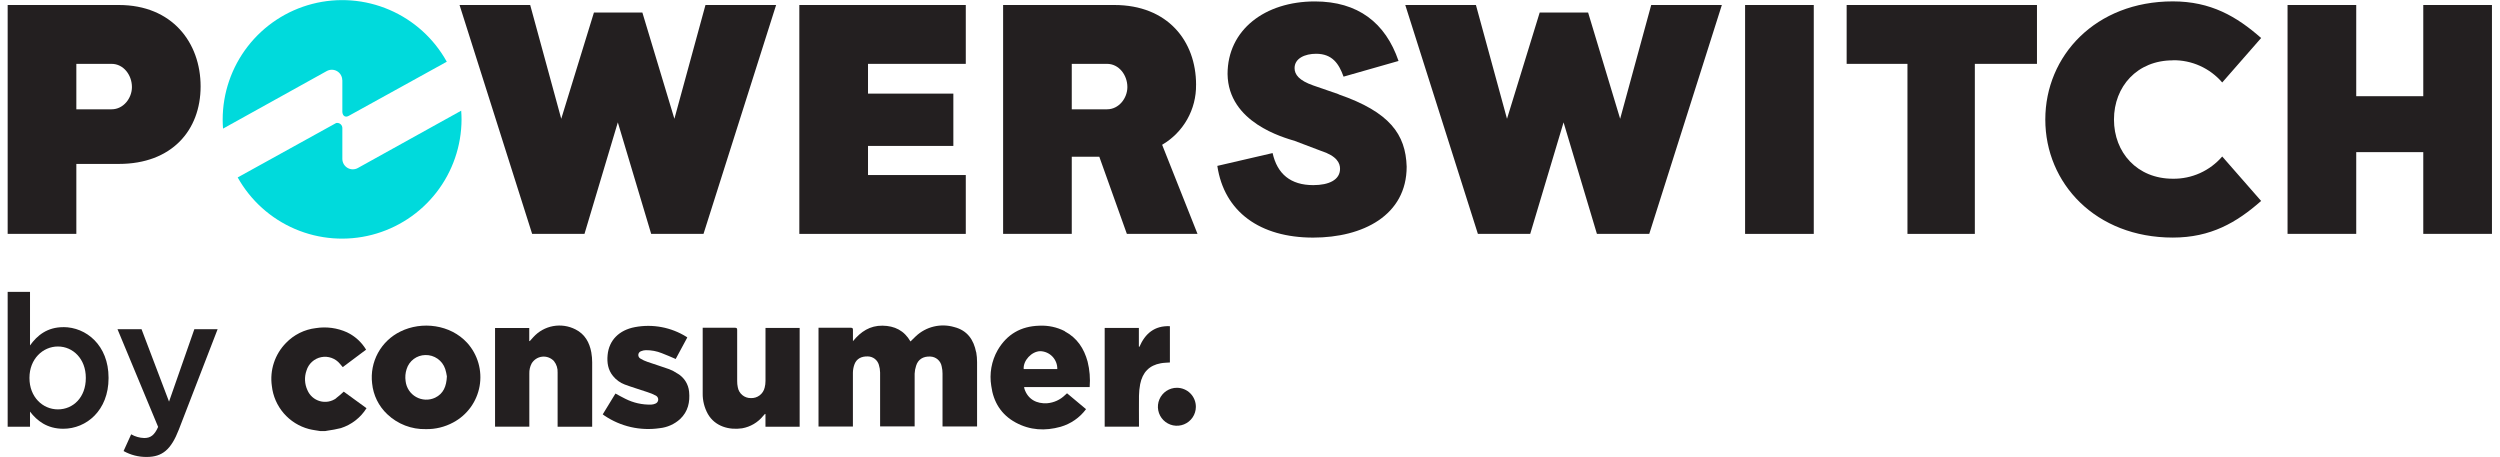
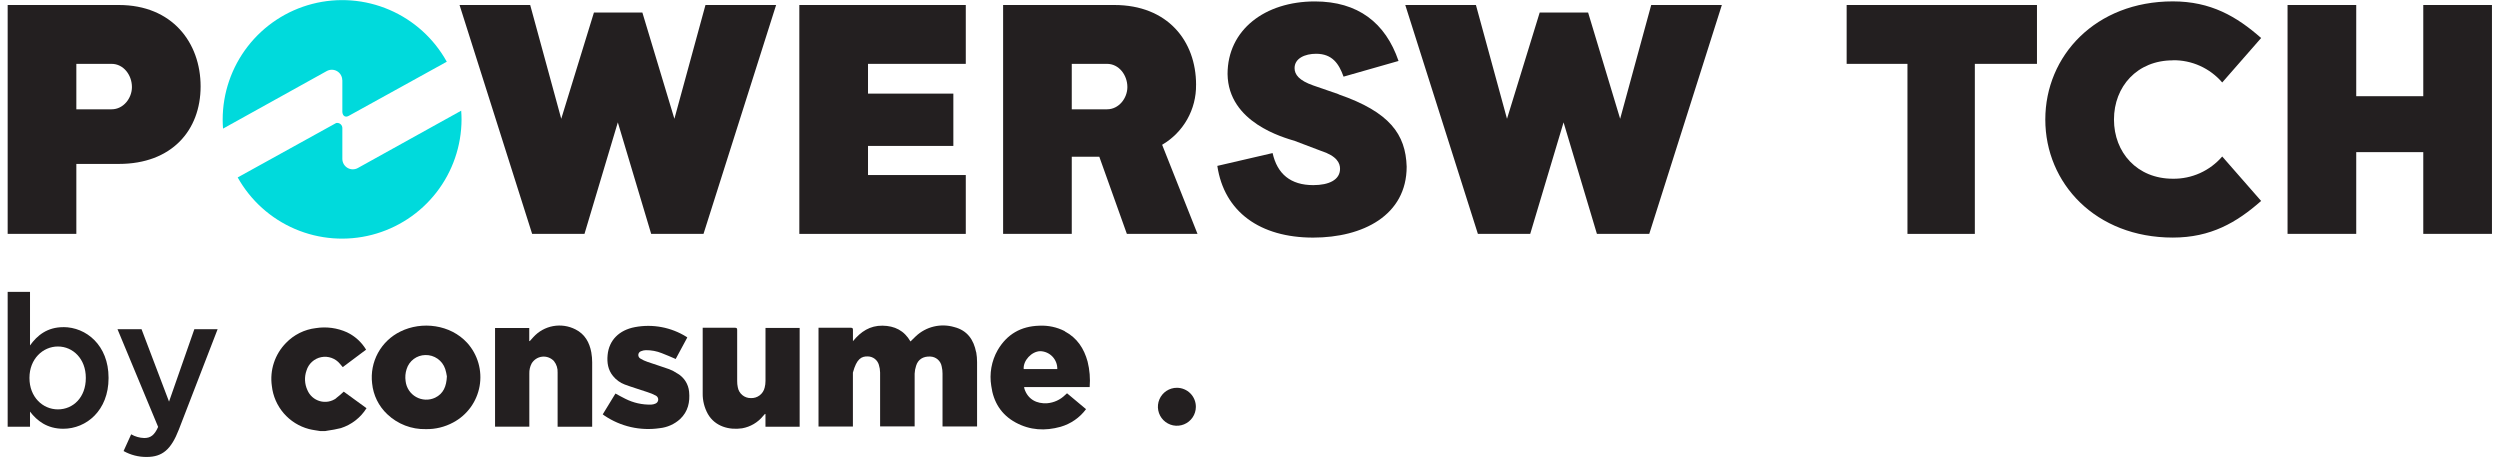
<svg xmlns="http://www.w3.org/2000/svg" width="197" height="36" viewBox="0 0 197 36" fill="none">
  <g clip-path="url(#clip0_7028_54783)">
    <path d="M84.455 5.032H87.239C88.166 5.032 88.837 5.908 88.837 6.861C88.837 7.737 88.166 8.613 87.239 8.613H84.455V5.032ZM94.251 6.68C94.251 3.227 92.007 0.394 87.808 0.394H79.045V18.431H84.455V12.35H86.625L88.797 18.431H94.364L91.576 11.408C92.4 10.928 93.082 10.236 93.552 9.406C94.022 8.575 94.262 7.634 94.249 6.68" fill="#231F20" />
    <path d="M105.492 7.428L103.482 6.733C102.372 6.345 102.012 5.881 102.012 5.367C102.012 4.593 102.837 4.237 103.708 4.237C104.996 4.237 105.51 5.035 105.872 6.04L110.205 4.804C109.175 1.79 107.002 0.113 103.612 0.113C99.669 0.113 96.732 2.355 96.732 5.834C96.783 9.673 101.163 10.834 102.04 11.109L104.075 11.881C105.364 12.294 105.595 12.861 105.595 13.3C105.595 14.176 104.719 14.588 103.483 14.588C101.705 14.588 100.648 13.712 100.281 12.062L95.925 13.072C96.466 16.704 99.301 18.723 103.476 18.723C107.392 18.723 110.845 16.971 110.845 13.132C110.768 10.581 109.506 8.829 105.486 7.437" fill="#231F20" />
    <path d="M171.219 4.747C171.956 4.736 172.687 4.887 173.36 5.19C174.032 5.493 174.63 5.94 175.111 6.499L178.177 2.995C176.245 1.294 174.208 0.109 171.219 0.109C165.138 0.109 161.17 4.387 161.17 9.419C161.17 14.451 165.138 18.721 171.219 18.721C174.208 18.721 176.245 17.537 178.177 15.835L175.111 12.332C174.63 12.891 174.032 13.338 173.36 13.641C172.687 13.944 171.956 14.095 171.219 14.084C168.41 14.084 166.581 12.023 166.581 9.419C166.581 6.816 168.41 4.755 171.219 4.755" fill="#231F20" />
    <path d="M190.954 0.394V7.582H185.671V0.394H180.259V18.431H185.671V11.989H190.954V18.431H196.366V0.394H190.954Z" fill="#231F20" />
    <path d="M145.516 5.032H150.308V18.431H155.617V5.032H160.513V0.394H145.516V5.032Z" fill="#231F20" />
-     <path d="M142.925 0.394H137.513V18.431H142.925V0.394Z" fill="#231F20" />
    <path d="M46.057 18.431L48.685 9.643L51.313 18.431H55.436L61.158 0.394H55.591L53.142 9.361L50.618 0.985H46.803L44.226 9.361L41.779 0.394H36.212L41.933 18.431H46.057Z" fill="#231F20" />
    <path d="M76.104 13.793H68.399V11.499H75.124V7.377H68.399V5.032H76.104V0.394H62.987V18.431H76.104V13.793Z" fill="#231F20" />
    <path d="M26.977 6.313V8.835C27.011 9.148 27.217 9.282 27.495 9.121L35.206 4.864C34.195 3.038 32.606 1.6 30.689 0.775C28.771 -0.05 26.634 -0.214 24.613 0.307C22.592 0.828 20.802 2.006 19.523 3.655C18.244 5.305 17.549 7.332 17.547 9.419C17.547 9.66 17.558 9.898 17.575 10.135L25.745 5.601C25.871 5.531 26.012 5.495 26.156 5.496C26.299 5.498 26.44 5.537 26.564 5.61C26.687 5.682 26.79 5.786 26.861 5.911C26.933 6.036 26.97 6.177 26.97 6.32" fill="#00DADC" />
    <path d="M36.342 8.722L28.192 13.243C28.067 13.311 27.927 13.345 27.785 13.342C27.643 13.34 27.504 13.3 27.382 13.228C27.26 13.156 27.158 13.053 27.087 12.93C27.016 12.807 26.979 12.668 26.977 12.526V10.114C26.981 10.052 26.97 9.99 26.945 9.932C26.921 9.875 26.883 9.824 26.836 9.784C26.789 9.743 26.733 9.714 26.672 9.698C26.612 9.683 26.549 9.681 26.488 9.694L18.73 13.982C19.746 15.799 21.335 17.228 23.249 18.046C25.163 18.864 27.294 19.025 29.31 18.504C31.325 17.982 33.111 16.808 34.388 15.165C35.666 13.521 36.362 11.501 36.37 9.419C36.37 9.187 36.359 8.958 36.342 8.73" fill="#00DADC" />
    <path d="M6.016 5.032H8.798C9.727 5.032 10.396 5.908 10.396 6.861C10.396 7.737 9.727 8.613 8.798 8.613H6.016V5.032ZM6.016 12.917H9.365C13.54 12.917 15.808 10.263 15.808 6.81C15.808 3.357 13.566 0.394 9.365 0.394H0.604V18.431H6.016V12.917Z" fill="#231F20" />
    <path d="M26.499 31.379C26.314 31.513 26.102 31.603 25.878 31.643C25.654 31.683 25.423 31.671 25.204 31.609C24.985 31.547 24.782 31.436 24.612 31.285C24.442 31.133 24.308 30.945 24.221 30.735C23.999 30.252 23.974 29.701 24.152 29.199C24.231 28.935 24.381 28.697 24.585 28.511C24.79 28.325 25.041 28.198 25.311 28.143C25.582 28.089 25.863 28.109 26.123 28.202C26.384 28.295 26.614 28.456 26.789 28.67L27.008 28.93L28.848 27.553C28.491 26.959 27.967 26.483 27.341 26.185C26.574 25.838 25.723 25.724 24.892 25.855C23.994 25.96 23.161 26.374 22.535 27.025C22.101 27.467 21.775 28.003 21.582 28.591C21.389 29.179 21.334 29.803 21.422 30.416C21.509 31.21 21.835 31.959 22.356 32.564C22.878 33.169 23.57 33.603 24.342 33.807C24.636 33.884 24.941 33.916 25.242 33.969H25.619L25.787 33.939C26.148 33.891 26.505 33.823 26.859 33.736C27.698 33.469 28.415 32.913 28.882 32.166L27.087 30.861C26.895 31.045 26.694 31.217 26.482 31.377" fill="#231F20" />
-     <path d="M76.92 27.762C76.731 26.769 76.217 26.035 75.201 25.775C74.677 25.619 74.121 25.604 73.589 25.73C73.057 25.856 72.567 26.12 72.169 26.494C72.025 26.624 71.89 26.764 71.745 26.907C71.253 26.05 70.501 25.673 69.533 25.663C68.565 25.654 67.838 26.119 67.212 26.886C67.212 26.558 67.212 26.279 67.212 26.003C67.212 25.878 67.188 25.827 67.048 25.827C66.242 25.827 65.436 25.827 64.629 25.827C64.584 25.827 64.539 25.827 64.499 25.827V33.609H67.209V33.404C67.209 32.057 67.209 30.71 67.209 29.361C67.213 29.131 67.257 28.902 67.34 28.687C67.506 28.265 67.879 28.069 68.395 28.086C68.59 28.091 68.778 28.158 68.933 28.277C69.087 28.395 69.2 28.56 69.254 28.747C69.317 28.943 69.35 29.147 69.352 29.352C69.352 30.706 69.352 32.059 69.352 33.412V33.6H72.074V33.398C72.074 32.08 72.074 30.761 72.074 29.442C72.083 29.232 72.122 29.023 72.189 28.823C72.34 28.327 72.737 28.069 73.305 28.096C73.521 28.102 73.729 28.183 73.893 28.324C74.057 28.466 74.167 28.66 74.205 28.873C74.25 29.058 74.272 29.248 74.271 29.439C74.271 30.757 74.271 32.091 74.271 33.419V33.608H76.993V33.408C76.993 31.786 76.993 30.164 76.993 28.54C76.994 28.276 76.972 28.013 76.927 27.753" fill="#231F20" />
+     <path d="M76.92 27.762C76.731 26.769 76.217 26.035 75.201 25.775C74.677 25.619 74.121 25.604 73.589 25.73C73.057 25.856 72.567 26.12 72.169 26.494C72.025 26.624 71.89 26.764 71.745 26.907C71.253 26.05 70.501 25.673 69.533 25.663C68.565 25.654 67.838 26.119 67.212 26.886C67.212 26.558 67.212 26.279 67.212 26.003C67.212 25.878 67.188 25.827 67.048 25.827C66.242 25.827 65.436 25.827 64.629 25.827C64.584 25.827 64.539 25.827 64.499 25.827V33.609H67.209V33.404C67.209 32.057 67.209 30.71 67.209 29.361C67.506 28.265 67.879 28.069 68.395 28.086C68.59 28.091 68.778 28.158 68.933 28.277C69.087 28.395 69.2 28.56 69.254 28.747C69.317 28.943 69.35 29.147 69.352 29.352C69.352 30.706 69.352 32.059 69.352 33.412V33.6H72.074V33.398C72.074 32.08 72.074 30.761 72.074 29.442C72.083 29.232 72.122 29.023 72.189 28.823C72.34 28.327 72.737 28.069 73.305 28.096C73.521 28.102 73.729 28.183 73.893 28.324C74.057 28.466 74.167 28.66 74.205 28.873C74.25 29.058 74.272 29.248 74.271 29.439C74.271 30.757 74.271 32.091 74.271 33.419V33.608H76.993V33.408C76.993 31.786 76.993 30.164 76.993 28.54C76.994 28.276 76.972 28.013 76.927 27.753" fill="#231F20" />
    <path d="M60.321 26.042C60.321 27.361 60.321 28.696 60.321 30.023C60.322 30.197 60.3 30.37 60.257 30.539C60.201 30.785 60.061 31.003 59.86 31.155C59.659 31.307 59.41 31.383 59.159 31.369C58.915 31.372 58.679 31.287 58.492 31.131C58.305 30.975 58.179 30.758 58.138 30.518C58.103 30.353 58.086 30.184 58.089 30.015C58.089 28.677 58.089 27.34 58.089 26.003C58.089 25.861 58.049 25.827 57.91 25.827C57.115 25.827 56.32 25.827 55.525 25.827C55.474 25.827 55.423 25.827 55.372 25.827C55.372 25.867 55.372 25.888 55.372 25.908C55.372 27.604 55.372 29.299 55.372 30.995C55.363 31.563 55.503 32.123 55.779 32.62C56.344 33.609 57.463 33.903 58.477 33.751C59.128 33.637 59.716 33.292 60.133 32.779C60.182 32.722 60.233 32.667 60.283 32.613L60.319 32.632V33.626H63.013V25.842H60.321V26.042Z" fill="#231F20" />
    <path d="M46.596 27.77C46.451 26.984 46.089 26.33 45.349 25.957C44.806 25.679 44.187 25.588 43.587 25.697C42.988 25.806 42.441 26.11 42.031 26.562L41.743 26.882L41.705 26.869V25.848H39.01V33.624H41.711V33.412C41.711 32.085 41.711 30.759 41.711 29.433C41.702 29.162 41.763 28.894 41.886 28.653C41.972 28.504 42.092 28.377 42.235 28.282C42.379 28.187 42.543 28.127 42.714 28.107C42.885 28.087 43.059 28.108 43.22 28.167C43.382 28.226 43.528 28.322 43.646 28.448C43.854 28.706 43.959 29.032 43.94 29.363V33.626H46.663V33.438C46.663 31.805 46.663 30.171 46.663 28.54C46.663 28.287 46.641 28.035 46.598 27.787" fill="#231F20" />
    <path d="M34.287 31.339C34.05 31.45 33.791 31.502 33.531 31.492C33.271 31.482 33.016 31.411 32.789 31.283C32.562 31.156 32.368 30.976 32.225 30.759C32.081 30.541 31.991 30.293 31.962 30.034C31.914 29.714 31.942 29.388 32.043 29.081C32.141 28.765 32.336 28.487 32.601 28.289C32.866 28.091 33.187 27.982 33.518 27.977C33.862 27.968 34.2 28.07 34.482 28.268C34.763 28.466 34.974 28.749 35.083 29.075C35.142 29.266 35.186 29.461 35.215 29.659C35.179 30.447 34.94 31.023 34.287 31.339V31.339ZM31.563 26.119C30.809 26.483 30.189 27.074 29.787 27.807C29.386 28.541 29.223 29.382 29.323 30.213C29.414 31.144 29.841 32.01 30.525 32.649C31.342 33.423 32.432 33.842 33.557 33.815C34.308 33.829 35.05 33.648 35.711 33.291C36.253 33.003 36.722 32.595 37.083 32.098C37.443 31.602 37.686 31.029 37.793 30.425C37.899 29.821 37.867 29.2 37.698 28.61C37.529 28.02 37.227 27.476 36.817 27.02C35.483 25.562 33.237 25.296 31.563 26.119" fill="#231F20" />
    <path d="M80.667 29.082C80.614 28.414 81.292 27.685 81.976 27.672C82.34 27.683 82.685 27.837 82.936 28.102C83.186 28.366 83.323 28.718 83.315 29.082H80.667ZM83.903 26.095C83.287 25.78 82.599 25.632 81.908 25.665C80.454 25.701 79.348 26.338 78.617 27.589C78.13 28.445 77.952 29.442 78.112 30.414C78.28 31.678 78.892 32.675 80.03 33.293C81.168 33.911 82.353 33.971 83.575 33.632C84.377 33.4 85.082 32.912 85.58 32.242L84.27 31.147L84.082 30.991L83.928 31.13C83.546 31.505 83.044 31.733 82.511 31.776C81.695 31.825 81.004 31.477 80.727 30.646C80.714 30.603 80.71 30.558 80.699 30.499H85.866C85.921 29.827 85.866 29.151 85.704 28.497C85.423 27.464 84.877 26.626 83.907 26.112" fill="#231F20" />
    <path d="M53.383 29.435C53.182 29.297 52.966 29.183 52.739 29.094C52.174 28.889 51.595 28.717 51.026 28.517C50.828 28.451 50.639 28.363 50.461 28.254C50.407 28.224 50.363 28.178 50.334 28.124C50.306 28.069 50.294 28.007 50.299 27.946C50.305 27.884 50.329 27.826 50.367 27.777C50.406 27.729 50.457 27.693 50.516 27.674C50.635 27.624 50.763 27.597 50.893 27.594C51.323 27.589 51.75 27.669 52.149 27.83C52.515 27.965 52.869 28.129 53.245 28.288C53.545 27.723 53.852 27.157 54.159 26.592C54.14 26.575 54.12 26.559 54.099 26.545C52.886 25.786 51.432 25.512 50.026 25.778C48.792 26.012 47.988 26.805 47.879 27.977C47.822 28.58 47.909 29.148 48.308 29.633C48.549 29.932 48.865 30.161 49.224 30.298C49.813 30.518 50.418 30.693 51.013 30.897C51.25 30.969 51.479 31.065 51.697 31.183C51.754 31.216 51.799 31.265 51.829 31.323C51.859 31.381 51.872 31.447 51.867 31.512C51.861 31.577 51.837 31.64 51.797 31.692C51.757 31.744 51.704 31.784 51.642 31.807C51.541 31.852 51.431 31.877 51.32 31.882C50.608 31.903 49.902 31.744 49.267 31.42C49.007 31.296 48.758 31.149 48.498 31.01L47.496 32.651C47.551 32.692 47.59 32.724 47.634 32.752C48.908 33.612 50.458 33.965 51.98 33.741C52.58 33.68 53.145 33.428 53.592 33.022C54.218 32.43 54.382 31.68 54.3 30.861C54.272 30.57 54.176 30.289 54.019 30.042C53.862 29.795 53.65 29.588 53.398 29.439" fill="#231F20" />
-     <path d="M92.188 28.563V25.703C90.979 25.652 90.238 26.281 89.782 27.336L89.743 27.306V25.84H87.049V33.619H89.752V33.419C89.752 32.666 89.743 31.929 89.752 31.185C89.757 30.879 89.787 30.574 89.845 30.273C90.033 29.331 90.566 28.787 91.474 28.625C91.706 28.583 91.945 28.581 92.184 28.563" fill="#231F20" />
    <path d="M6.762 29.798C6.762 31.305 5.773 32.259 4.564 32.259C3.354 32.259 2.322 31.271 2.322 29.798V29.765C2.322 28.295 3.371 27.304 4.564 27.304C5.756 27.304 6.762 28.284 6.762 29.765V29.798ZM4.986 25.78C3.735 25.78 2.934 26.421 2.365 27.221V23H0.604V33.626H2.365V32.434C2.904 33.146 3.705 33.786 4.986 33.786C6.805 33.786 8.554 32.345 8.554 29.798V29.765C8.554 27.203 6.792 25.776 4.986 25.776" fill="#231F20" />
    <path d="M13.32 31.648L11.153 25.94H9.258L12.461 33.641C12.171 34.297 11.863 34.516 11.368 34.516C11.005 34.507 10.65 34.406 10.336 34.224L9.738 35.542C10.294 35.854 10.921 36.014 11.558 36.008C12.796 36.008 13.48 35.425 14.092 33.852L17.149 25.94H15.315L13.32 31.648Z" fill="#231F20" />
    <path d="M127.668 9.361L125.142 0.985H121.329L118.752 9.361L116.303 0.394H110.736L116.458 18.431H120.581L123.209 9.643L125.837 18.431H129.961L135.682 0.394H130.115L127.668 9.361Z" fill="#231F20" />
    <path d="M92.744 30.558C92.448 30.556 92.159 30.643 91.912 30.806C91.666 30.969 91.473 31.202 91.359 31.474C91.245 31.747 91.213 32.047 91.27 32.338C91.326 32.628 91.467 32.895 91.675 33.105C91.882 33.315 92.148 33.459 92.437 33.519C92.727 33.578 93.028 33.55 93.301 33.439C93.575 33.328 93.81 33.138 93.976 32.893C94.142 32.649 94.232 32.36 94.234 32.065C94.236 31.868 94.198 31.672 94.124 31.49C94.05 31.307 93.941 31.141 93.802 31.001C93.664 30.861 93.499 30.75 93.317 30.674C93.136 30.598 92.941 30.558 92.744 30.558" fill="#231F20" />
  </g>
  <defs>
    <clipPath id="clip0_7028_54783">
      <rect width="195.762" height="36" fill="white" transform="translate(0.604)" />
    </clipPath>
  </defs>
</svg>